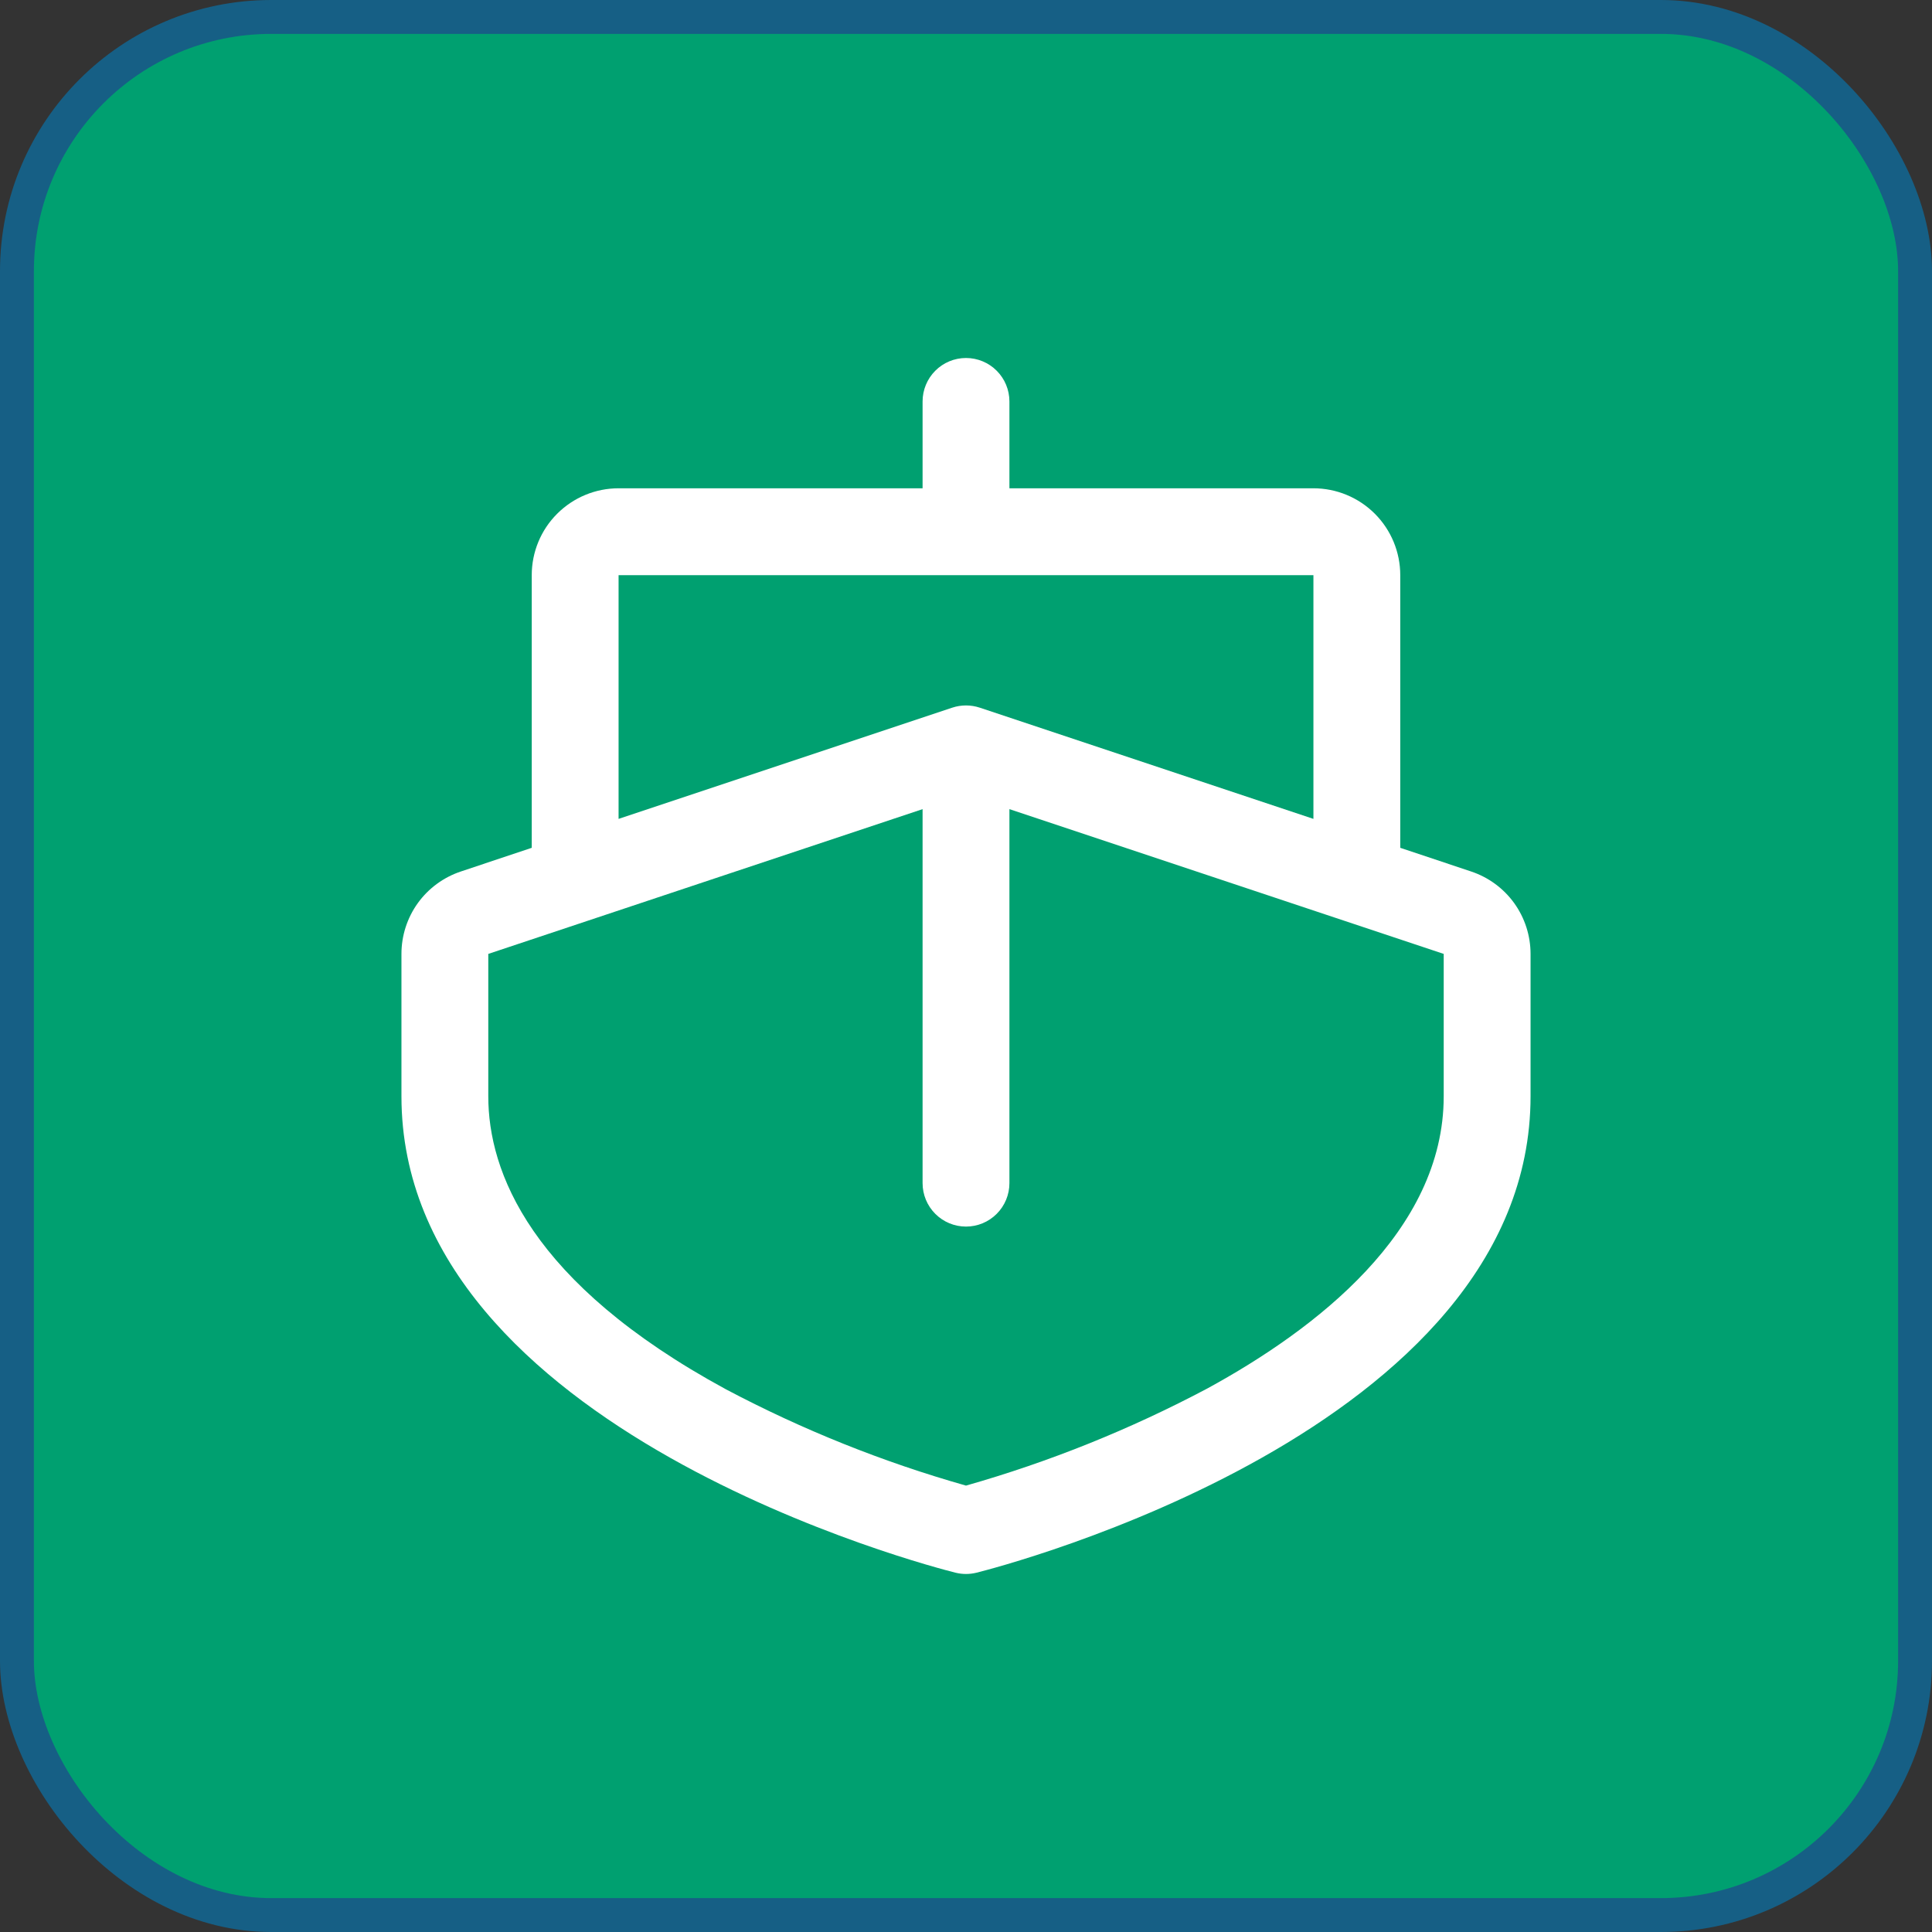
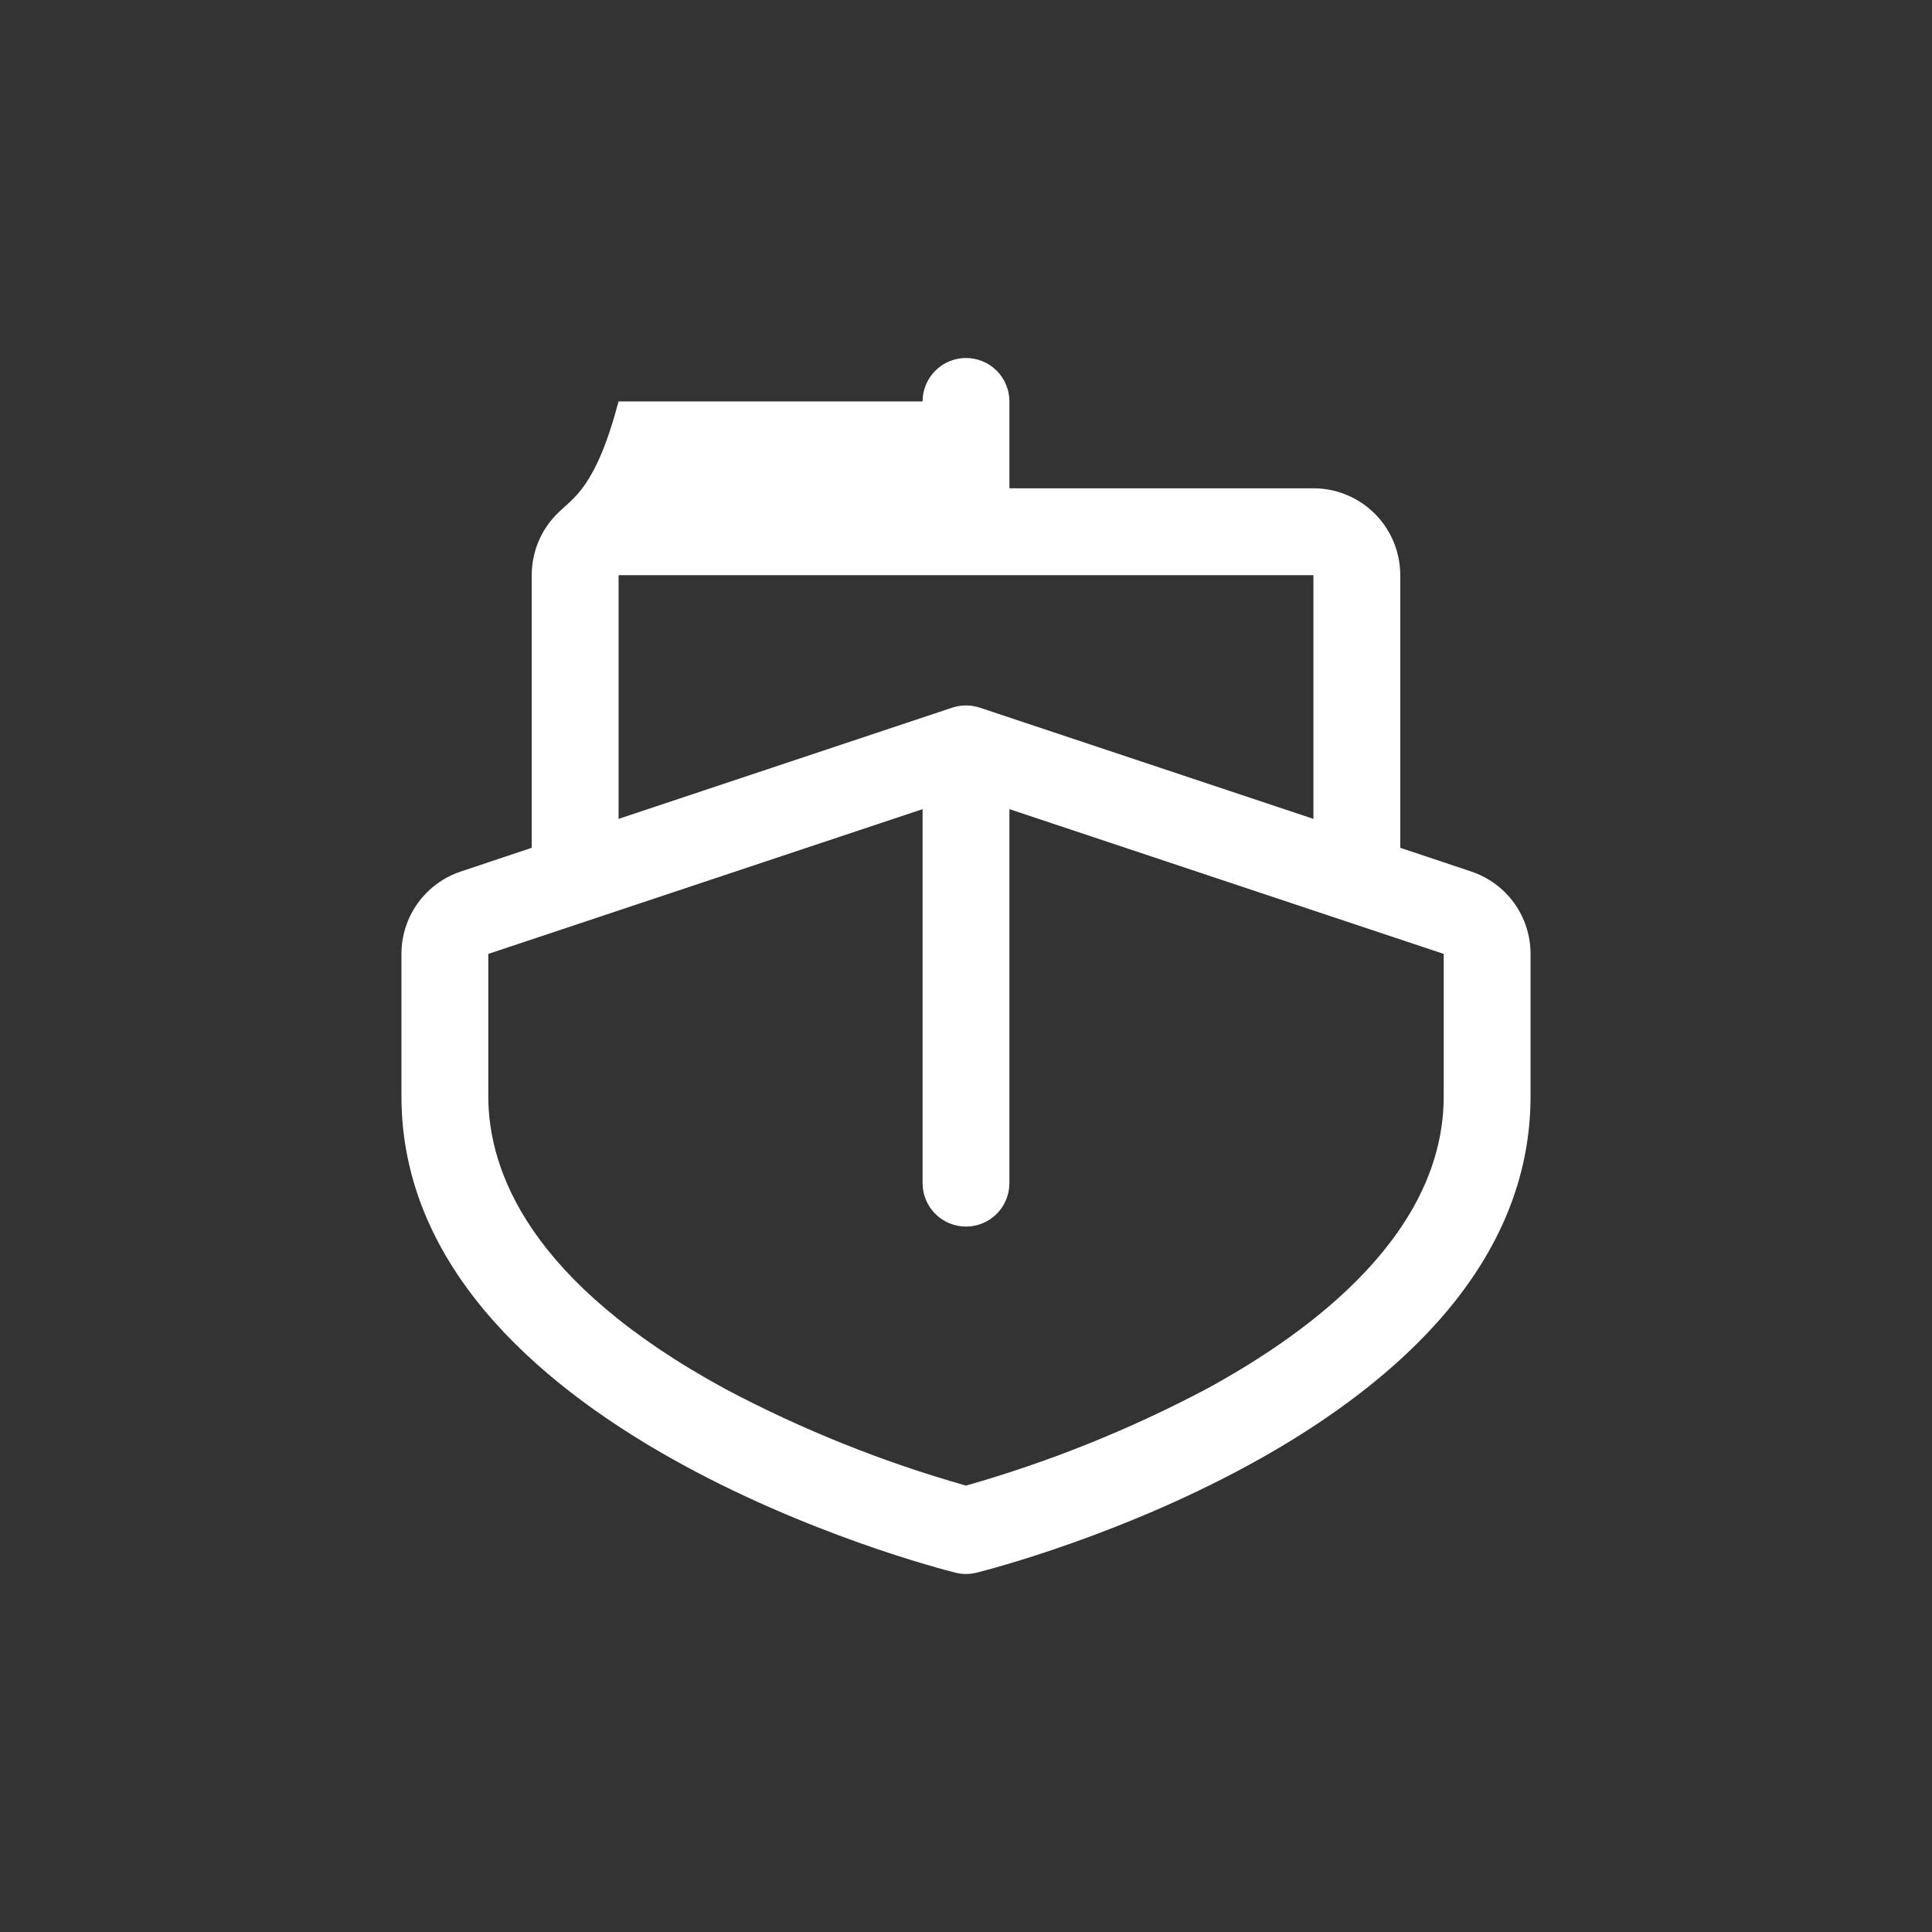
<svg xmlns="http://www.w3.org/2000/svg" width="57" height="57" viewBox="0 0 57 57" fill="none">
  <rect x="0" y="0" width="57" height="57" fill="#333333" stroke="none" />
-   <rect x="0.5" y="0.5" width="56" height="56" rx="7.5" fill="#00A070" />
-   <rect x="0.5" y="0.5" width="56" height="56" rx="7.5" stroke="#165F85" />
-   <path d="M43.404 25.712L41.312 25.013V16.969C41.312 16.289 41.042 15.637 40.562 15.157C40.081 14.676 39.43 14.406 38.75 14.406H29.781V11.844C29.781 11.504 29.646 11.178 29.406 10.938C29.166 10.697 28.84 10.562 28.5 10.562C28.16 10.562 27.834 10.697 27.594 10.938C27.354 11.178 27.219 11.504 27.219 11.844V14.406H18.25C17.57 14.406 16.919 14.676 16.438 15.157C15.957 15.637 15.688 16.289 15.688 16.969V25.013L13.596 25.712C13.086 25.882 12.642 26.208 12.327 26.644C12.013 27.081 11.844 27.605 11.844 28.143V32.344C11.844 42.2 27.521 46.233 28.189 46.399C28.393 46.45 28.607 46.45 28.811 46.399C29.479 46.233 45.156 42.2 45.156 32.344V28.143C45.156 27.605 44.987 27.081 44.673 26.644C44.358 26.208 43.914 25.882 43.404 25.712ZM18.25 16.969H38.75V24.16L28.905 20.878C28.642 20.791 28.358 20.791 28.095 20.878L18.25 24.16V16.969ZM42.594 32.344C42.594 36.333 38.801 39.23 35.619 40.965C33.353 42.167 30.967 43.128 28.5 43.83C26.048 43.135 23.676 42.184 21.423 40.992C15.623 37.845 14.406 34.552 14.406 32.344V28.143L27.219 23.872V34.906C27.219 35.246 27.354 35.572 27.594 35.812C27.834 36.053 28.16 36.188 28.5 36.188C28.84 36.188 29.166 36.053 29.406 35.812C29.646 35.572 29.781 35.246 29.781 34.906V23.872L42.594 28.143V32.344Z" fill="white" />
+   <path d="M43.404 25.712L41.312 25.013V16.969C41.312 16.289 41.042 15.637 40.562 15.157C40.081 14.676 39.43 14.406 38.75 14.406H29.781V11.844C29.781 11.504 29.646 11.178 29.406 10.938C29.166 10.697 28.84 10.562 28.5 10.562C28.16 10.562 27.834 10.697 27.594 10.938C27.354 11.178 27.219 11.504 27.219 11.844H18.25C17.57 14.406 16.919 14.676 16.438 15.157C15.957 15.637 15.688 16.289 15.688 16.969V25.013L13.596 25.712C13.086 25.882 12.642 26.208 12.327 26.644C12.013 27.081 11.844 27.605 11.844 28.143V32.344C11.844 42.2 27.521 46.233 28.189 46.399C28.393 46.45 28.607 46.45 28.811 46.399C29.479 46.233 45.156 42.2 45.156 32.344V28.143C45.156 27.605 44.987 27.081 44.673 26.644C44.358 26.208 43.914 25.882 43.404 25.712ZM18.25 16.969H38.75V24.16L28.905 20.878C28.642 20.791 28.358 20.791 28.095 20.878L18.25 24.16V16.969ZM42.594 32.344C42.594 36.333 38.801 39.23 35.619 40.965C33.353 42.167 30.967 43.128 28.5 43.83C26.048 43.135 23.676 42.184 21.423 40.992C15.623 37.845 14.406 34.552 14.406 32.344V28.143L27.219 23.872V34.906C27.219 35.246 27.354 35.572 27.594 35.812C27.834 36.053 28.16 36.188 28.5 36.188C28.84 36.188 29.166 36.053 29.406 35.812C29.646 35.572 29.781 35.246 29.781 34.906V23.872L42.594 28.143V32.344Z" fill="white" />
</svg>